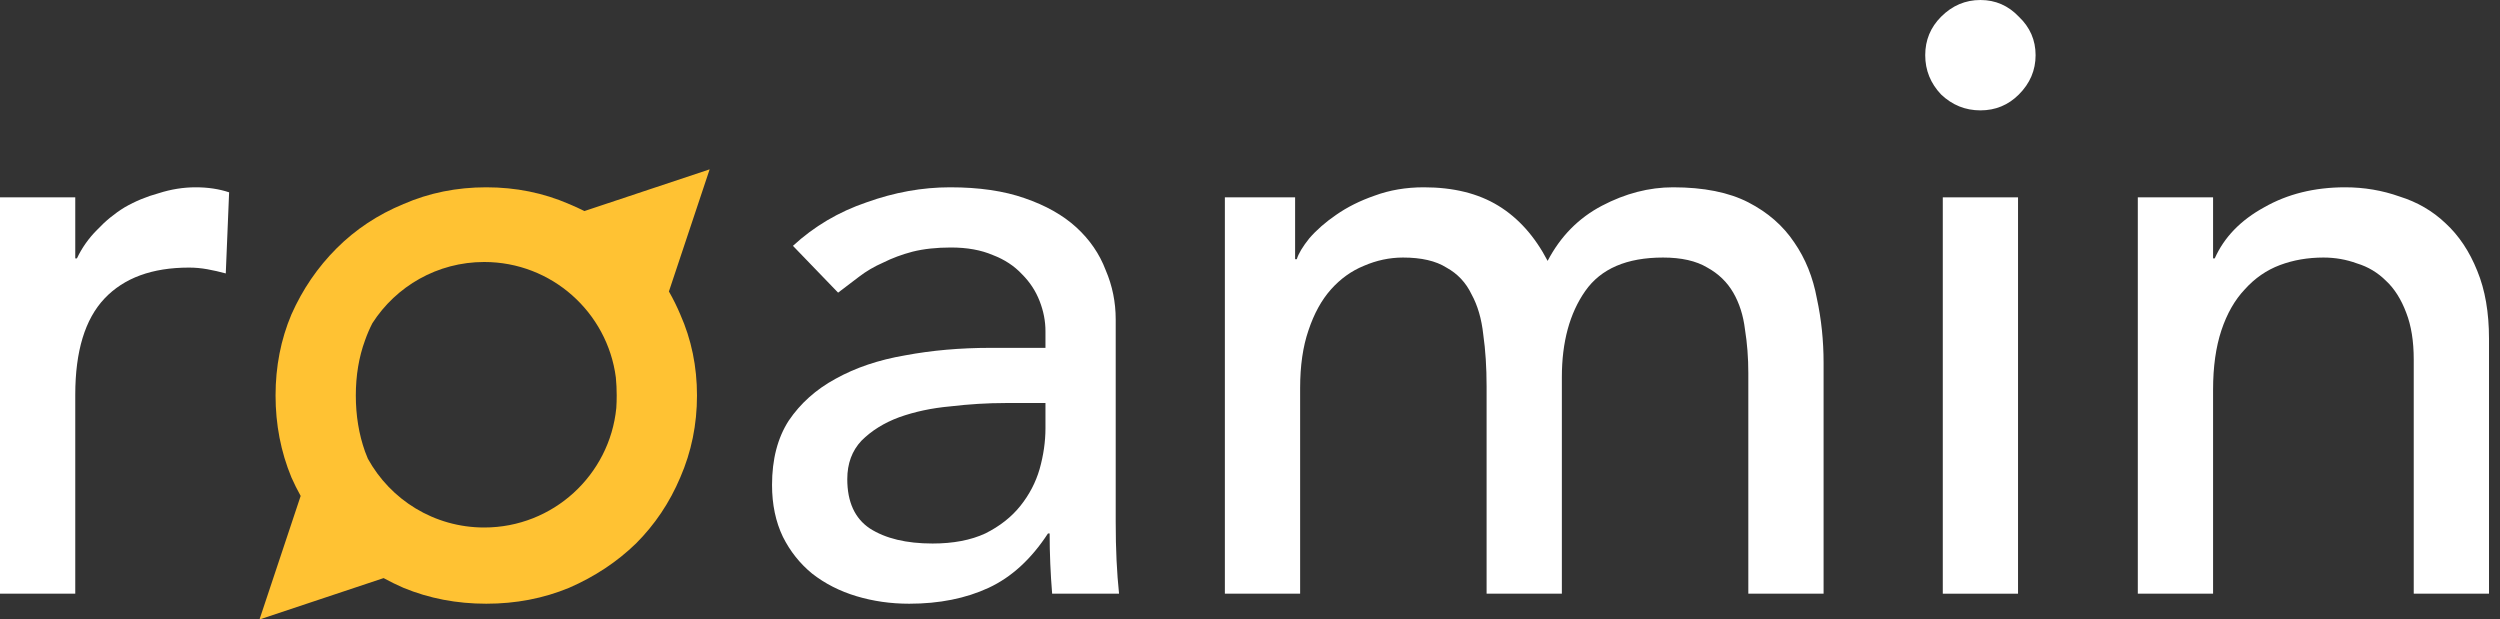
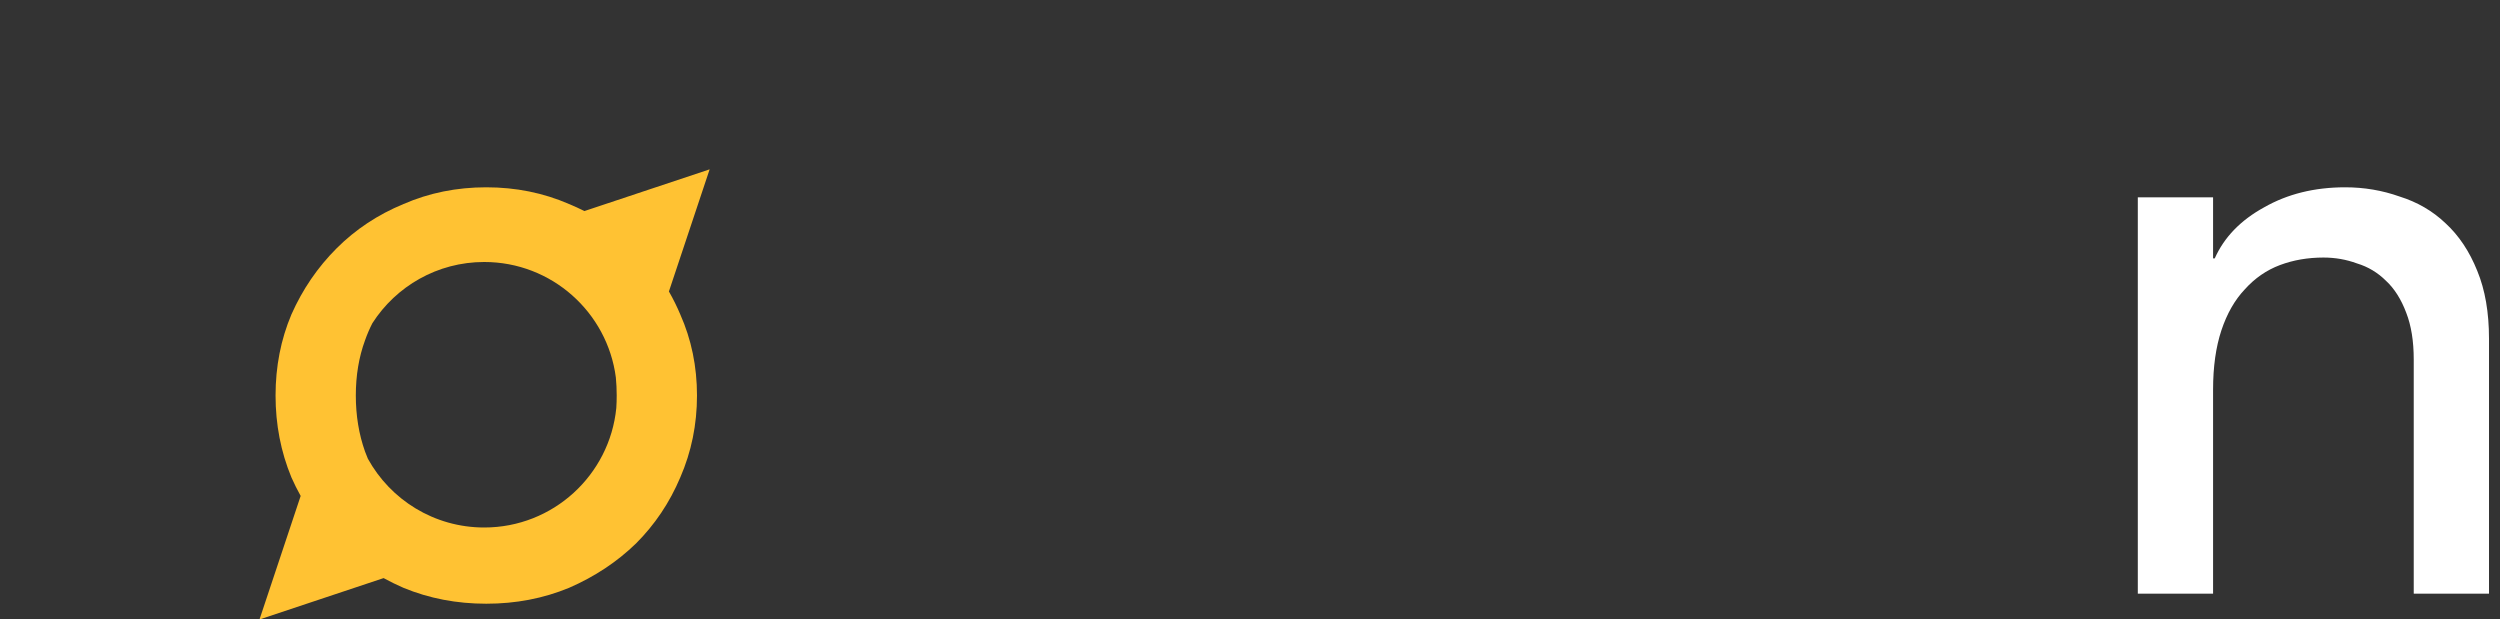
<svg xmlns="http://www.w3.org/2000/svg" width="113" height="28" viewBox="0 0 113 28" fill="none">
  <rect x="0" y="0" width="113" height="28" fill="#333333" stroke="none" />
-   <path d="M87.02 2.494C87.02 1.814 87.26 1.235 87.738 0.756C88.242 0.252 88.834 0 89.515 0C90.195 0 90.774 0.252 91.253 0.756C91.757 1.235 92.009 1.814 92.009 2.494C92.009 3.175 91.757 3.767 91.253 4.271C90.774 4.75 90.195 4.989 89.515 4.989C88.834 4.989 88.242 4.75 87.738 4.271C87.26 3.767 87.02 3.175 87.02 2.494Z" fill="white" />
-   <path d="M3.402 8.92H0V26.835H3.402V17.839C3.402 15.874 3.843 14.425 4.724 13.493C5.606 12.561 6.879 12.095 8.542 12.095C8.819 12.095 9.096 12.12 9.373 12.17C9.65 12.22 9.928 12.284 10.205 12.359L10.356 8.693C9.902 8.542 9.398 8.466 8.844 8.466C8.29 8.466 7.735 8.554 7.181 8.731C6.627 8.882 6.11 9.096 5.631 9.373C5.178 9.65 4.762 9.991 4.384 10.394C4.006 10.772 3.704 11.2 3.477 11.679H3.402V8.92Z" fill="white" />
  <path fill-rule="evenodd" clip-rule="evenodd" d="M13.173 14.211C12.694 15.345 12.455 16.567 12.455 17.877C12.455 19.187 12.694 20.422 13.173 21.581C13.301 21.869 13.44 22.147 13.59 22.416L11.729 28L17.339 26.13C17.628 26.288 17.927 26.435 18.238 26.57C19.397 27.049 20.644 27.288 21.979 27.288C23.315 27.288 24.562 27.049 25.721 26.57C26.88 26.066 27.888 25.398 28.745 24.567C29.602 23.71 30.269 22.715 30.748 21.581C31.252 20.422 31.504 19.187 31.504 17.877C31.504 16.567 31.252 15.345 30.748 14.211C30.596 13.851 30.425 13.506 30.235 13.174L32.076 7.654L26.415 9.54C26.19 9.426 25.959 9.32 25.721 9.222C24.562 8.718 23.315 8.466 21.979 8.466C20.644 8.466 19.397 8.718 18.238 9.222C17.079 9.701 16.071 10.368 15.214 11.225C14.357 12.082 13.677 13.077 13.173 14.211ZM16.499 20.409C16.222 19.628 16.083 18.784 16.083 17.877C16.083 16.97 16.222 16.139 16.499 15.383C16.596 15.109 16.707 14.851 16.832 14.608C17.899 12.945 19.764 11.842 21.887 11.842C24.935 11.842 27.452 14.115 27.836 17.058C27.862 17.324 27.875 17.597 27.875 17.877C27.875 18.068 27.869 18.256 27.857 18.442C27.556 21.474 24.998 23.843 21.887 23.843C19.62 23.843 17.647 22.586 16.627 20.732C16.582 20.626 16.539 20.519 16.499 20.409Z" fill="#FFC233" />
-   <path fill-rule="evenodd" clip-rule="evenodd" d="M35.841 11.112C36.798 10.23 37.907 9.575 39.167 9.146C40.427 8.693 41.687 8.466 42.946 8.466C44.257 8.466 45.378 8.63 46.31 8.957C47.268 9.285 48.049 9.726 48.654 10.28C49.258 10.835 49.699 11.477 49.976 12.208C50.279 12.913 50.43 13.657 50.43 14.438V23.584C50.43 24.214 50.442 24.794 50.468 25.323C50.493 25.852 50.531 26.356 50.581 26.835H47.557C47.482 25.928 47.444 25.02 47.444 24.113H47.368C46.612 25.272 45.718 26.091 44.685 26.57C43.652 27.049 42.455 27.288 41.094 27.288C40.263 27.288 39.469 27.175 38.713 26.948C37.957 26.721 37.29 26.381 36.71 25.928C36.156 25.474 35.715 24.92 35.387 24.265C35.06 23.584 34.896 22.803 34.896 21.921C34.896 20.762 35.148 19.792 35.652 19.011C36.181 18.23 36.886 17.6 37.768 17.121C38.675 16.617 39.721 16.265 40.905 16.063C42.115 15.836 43.4 15.723 44.761 15.723H47.255V14.967C47.255 14.513 47.167 14.06 46.99 13.606C46.814 13.153 46.55 12.75 46.197 12.397C45.844 12.019 45.403 11.729 44.874 11.528C44.345 11.301 43.715 11.187 42.984 11.187C42.329 11.187 41.749 11.25 41.246 11.376C40.767 11.502 40.326 11.666 39.923 11.868C39.52 12.044 39.154 12.258 38.827 12.51C38.499 12.762 38.184 13.002 37.882 13.228L35.841 11.112ZM45.441 18.217C44.635 18.217 43.803 18.268 42.946 18.369C42.115 18.444 41.346 18.608 40.641 18.86C39.961 19.112 39.394 19.465 38.94 19.918C38.512 20.372 38.297 20.951 38.297 21.657C38.297 22.69 38.638 23.433 39.318 23.887C40.023 24.34 40.968 24.567 42.153 24.567C43.085 24.567 43.879 24.416 44.534 24.113C45.189 23.786 45.718 23.37 46.121 22.866C46.524 22.362 46.814 21.808 46.99 21.203C47.167 20.573 47.255 19.956 47.255 19.351V18.217H45.441Z" fill="white" />
-   <path d="M58.539 8.92H55.364V26.835H58.766V17.537C58.766 16.529 58.892 15.66 59.144 14.929C59.396 14.173 59.736 13.556 60.164 13.077C60.593 12.598 61.084 12.246 61.638 12.019C62.218 11.767 62.81 11.641 63.415 11.641C64.246 11.641 64.901 11.792 65.38 12.095C65.884 12.372 66.262 12.775 66.514 13.304C66.791 13.808 66.967 14.413 67.043 15.118C67.144 15.824 67.194 16.605 67.194 17.461V26.835H70.596V17.046C70.596 15.458 70.948 14.161 71.654 13.153C72.359 12.145 73.531 11.641 75.169 11.641C76 11.641 76.668 11.792 77.172 12.095C77.676 12.372 78.067 12.75 78.344 13.228C78.621 13.707 78.797 14.261 78.873 14.891C78.974 15.521 79.024 16.176 79.024 16.857V26.835H82.426V16.403C82.426 15.395 82.325 14.425 82.123 13.493C81.947 12.535 81.607 11.691 81.103 10.961C80.599 10.205 79.906 9.6 79.024 9.146C78.142 8.693 77.008 8.466 75.622 8.466C74.539 8.466 73.468 8.743 72.41 9.298C71.352 9.852 70.533 10.684 69.953 11.792C69.374 10.684 68.63 9.852 67.723 9.298C66.816 8.743 65.695 8.466 64.359 8.466C63.553 8.466 62.81 8.592 62.13 8.844C61.474 9.071 60.895 9.361 60.391 9.713C59.912 10.041 59.509 10.394 59.181 10.772C58.879 11.15 58.69 11.465 58.615 11.716H58.539V8.92Z" fill="white" />
  <path d="M100.031 8.92H96.629V26.835H100.031V17.613C100.031 16.579 100.157 15.685 100.408 14.929C100.66 14.173 101.013 13.556 101.467 13.077C101.92 12.573 102.449 12.208 103.054 11.981C103.659 11.754 104.314 11.641 105.019 11.641C105.549 11.641 106.053 11.729 106.531 11.905C107.035 12.057 107.476 12.321 107.854 12.699C108.232 13.052 108.534 13.531 108.761 14.135C108.988 14.715 109.101 15.421 109.101 16.252V26.835H112.503V15.307C112.503 14.123 112.327 13.102 111.974 12.246C111.621 11.364 111.142 10.646 110.538 10.091C109.958 9.537 109.265 9.134 108.459 8.882C107.678 8.605 106.859 8.466 106.002 8.466C104.616 8.466 103.394 8.768 102.336 9.373C101.278 9.953 100.534 10.721 100.106 11.679H100.031V8.92Z" fill="white" />
-   <path d="M87.814 8.92H91.215V26.835H87.814V8.92Z" fill="white" />
</svg>